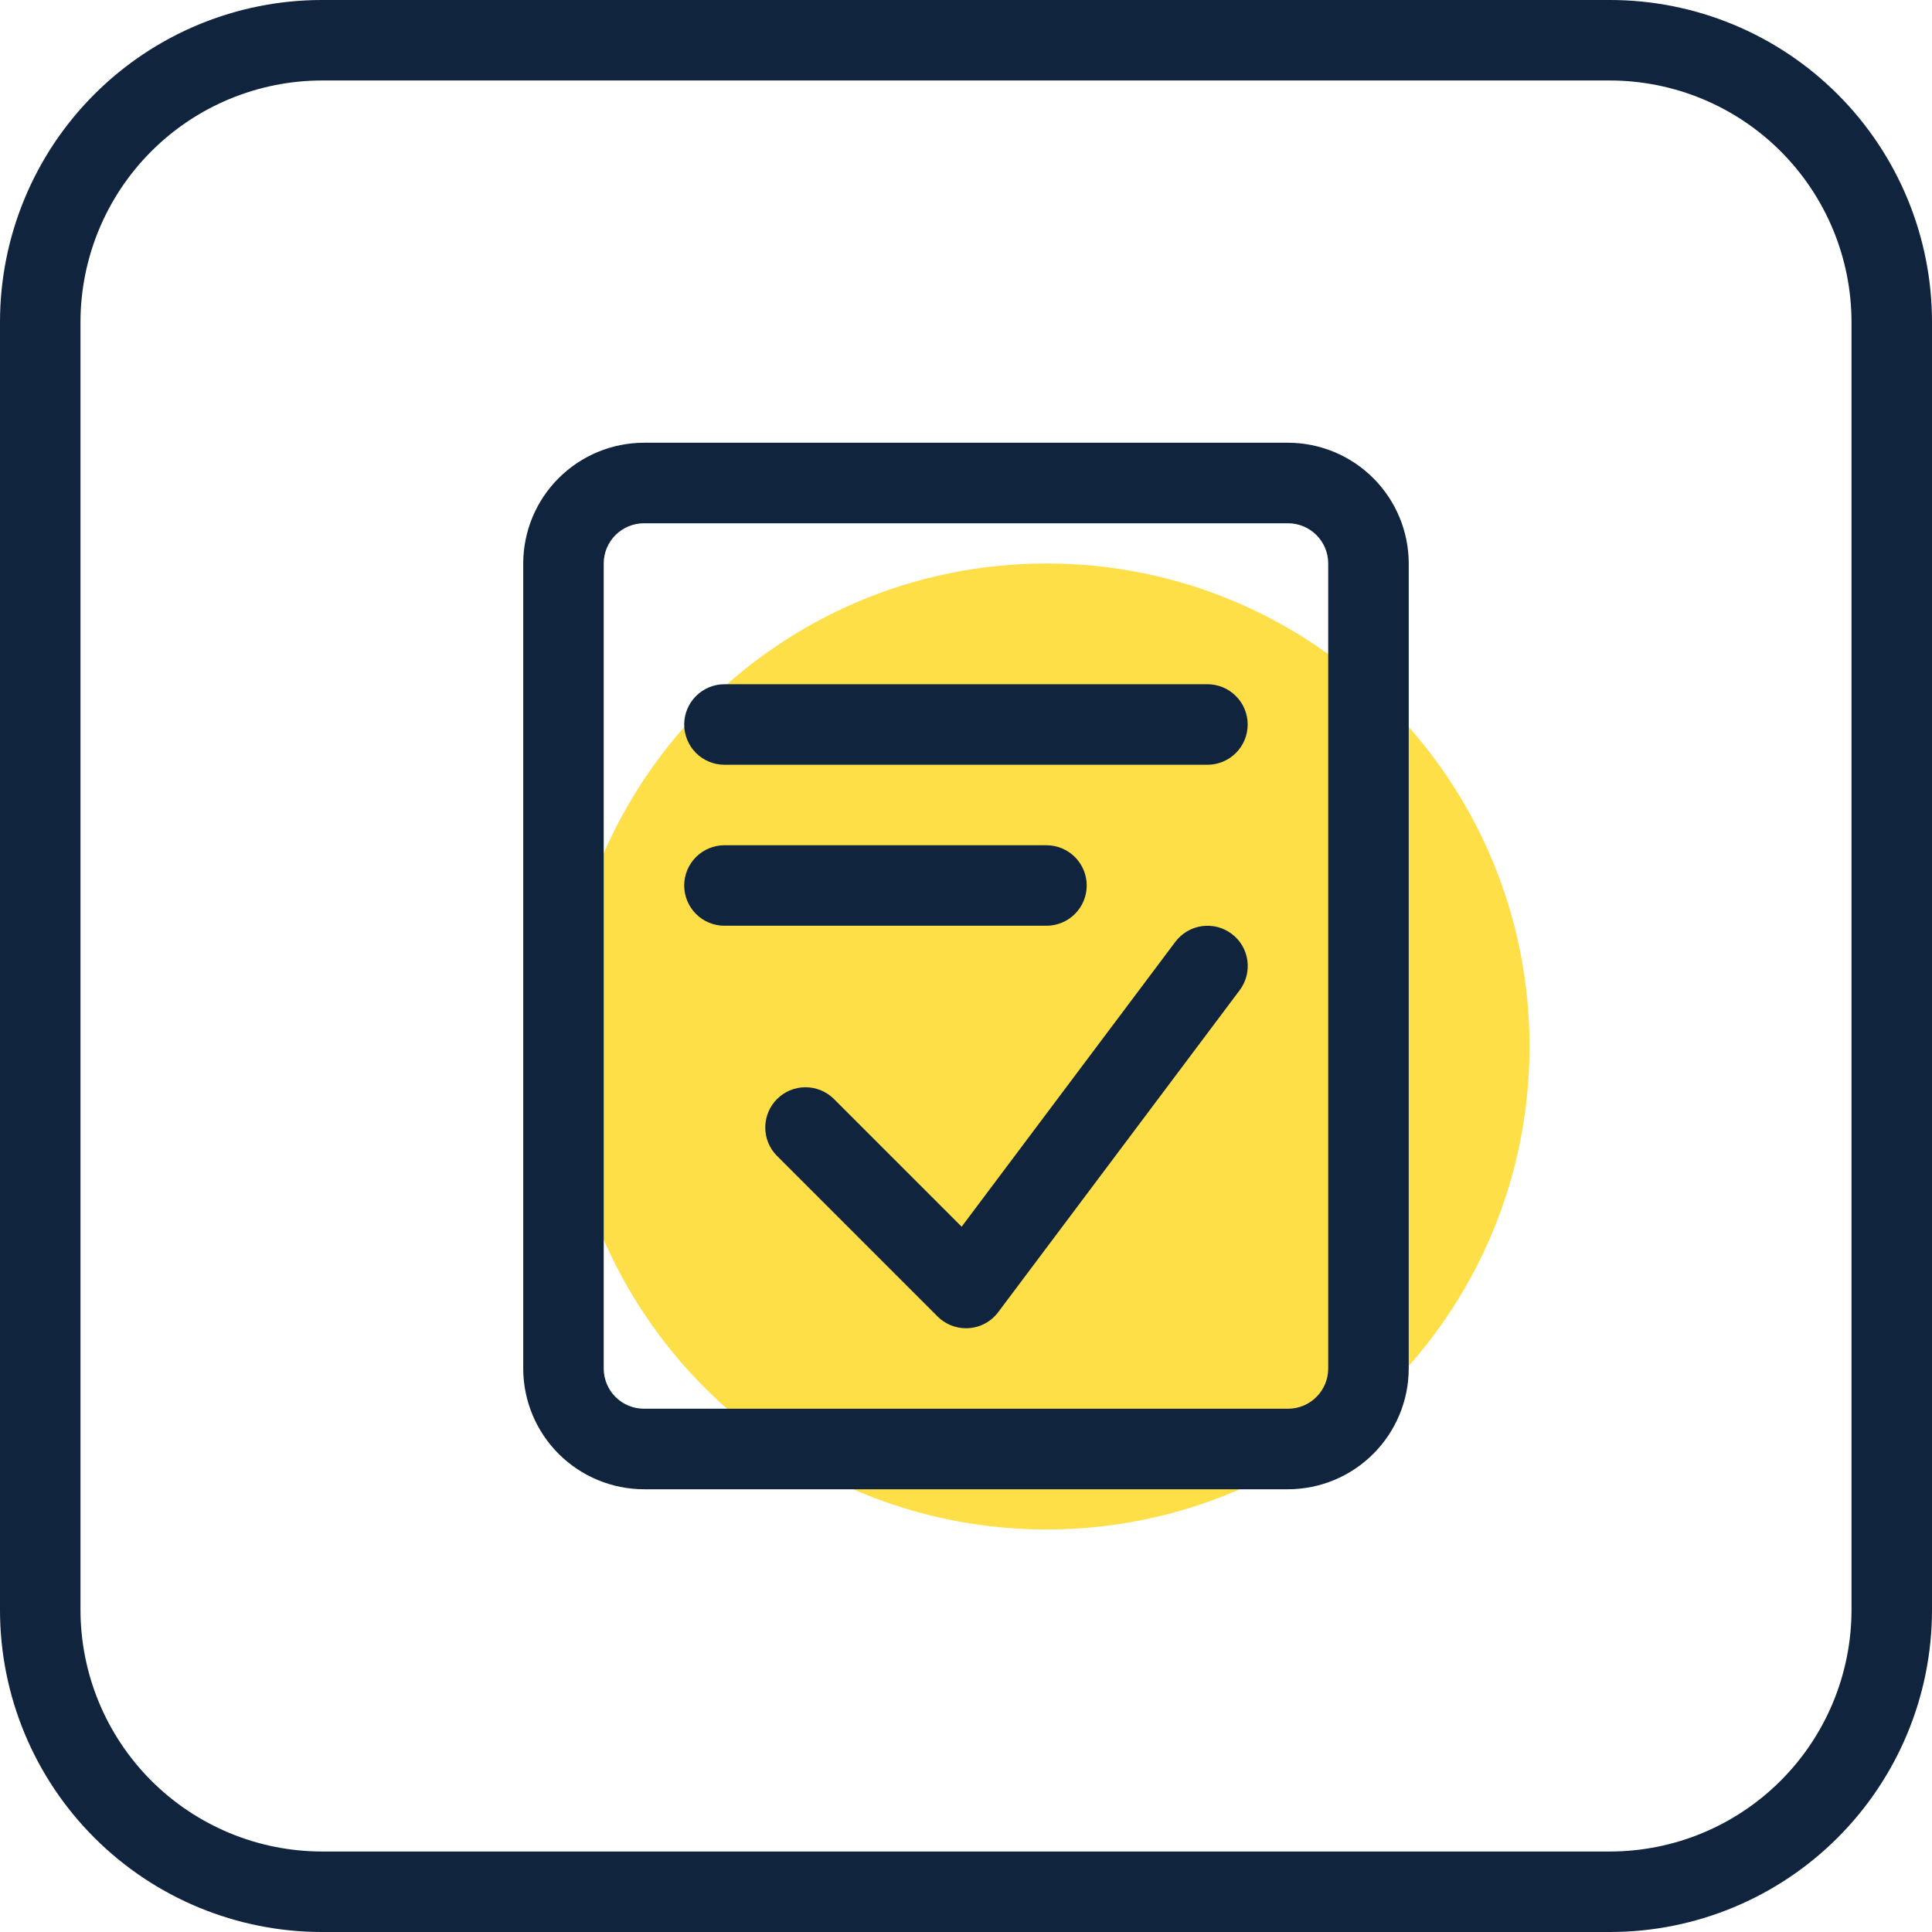
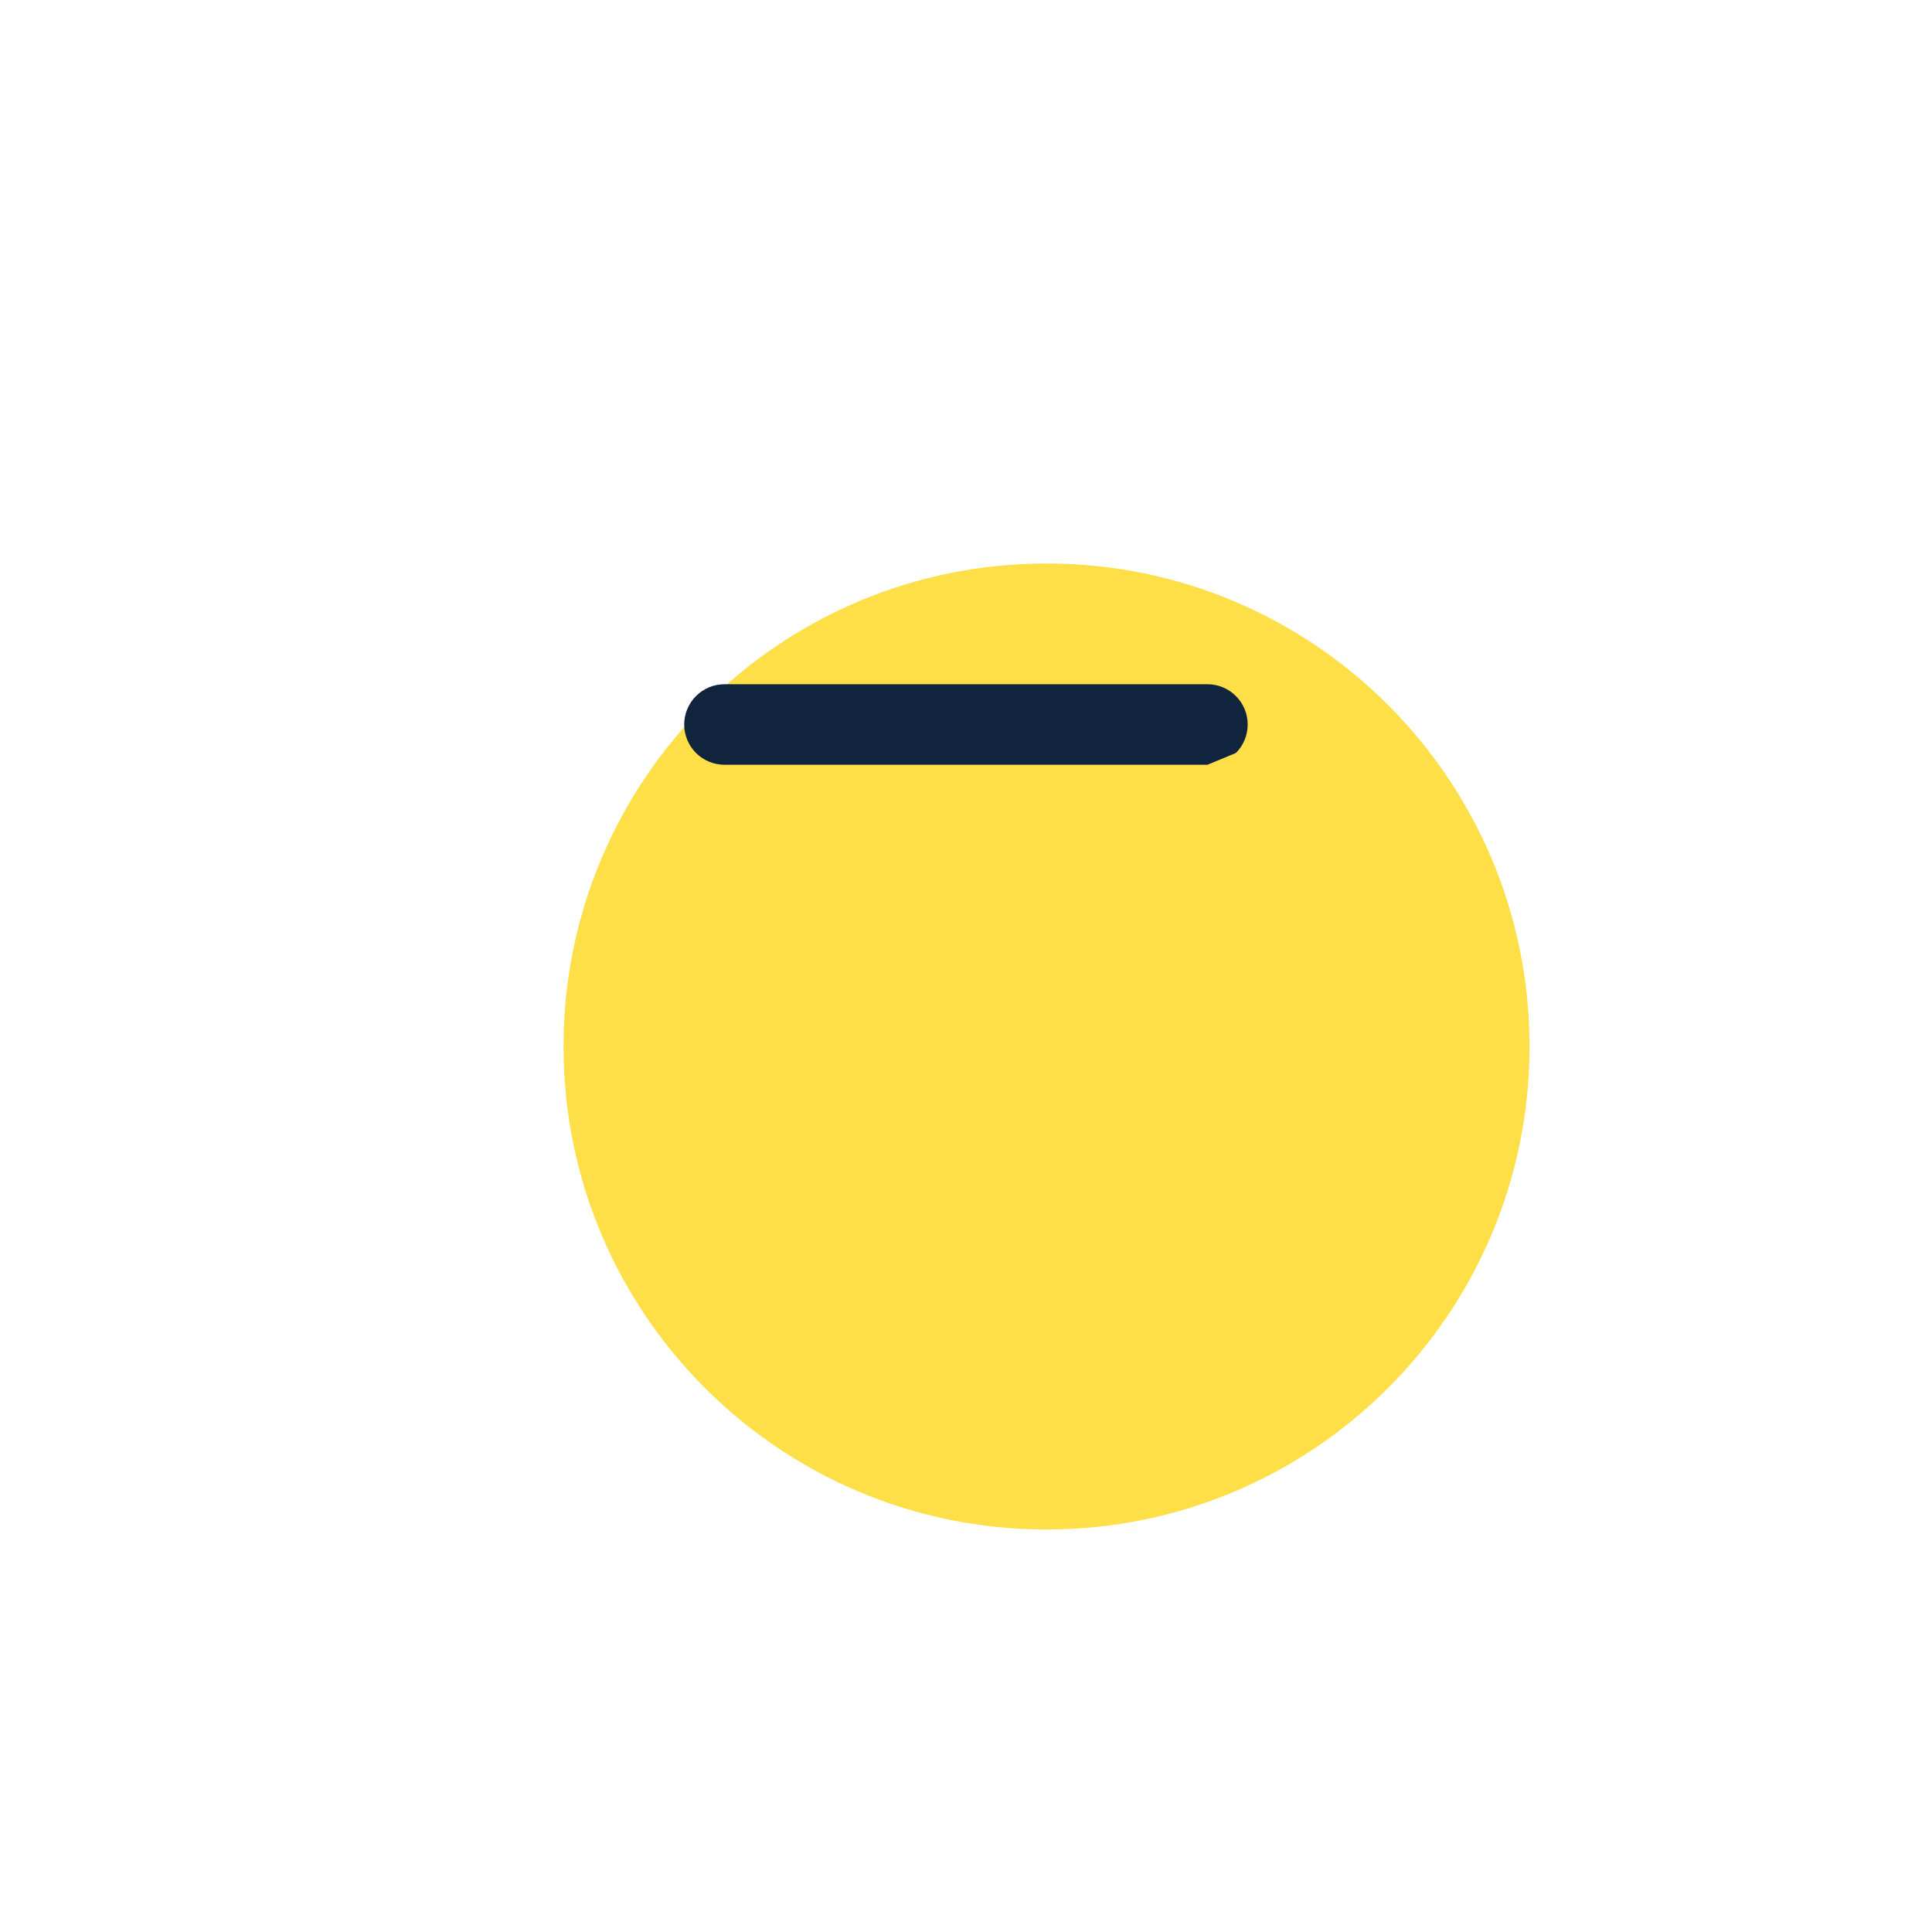
<svg xmlns="http://www.w3.org/2000/svg" width="50" height="50" viewBox="0 0 50 50" fill="none">
  <path d="M27.084 39.583C33.987 39.583 39.584 33.987 39.584 27.083C39.584 20.18 33.987 14.583 27.084 14.583C20.18 14.583 14.584 20.18 14.584 27.083C14.584 33.987 20.18 39.583 27.084 39.583Z" fill="#FFDF47" />
-   <path d="M41.667 2.083C43.324 2.085 44.912 2.744 46.084 3.916C47.256 5.088 47.915 6.676 47.917 8.333V41.667C47.915 43.324 47.256 44.912 46.084 46.084C44.912 47.256 43.324 47.915 41.667 47.917H8.333C6.676 47.915 5.088 47.256 3.916 46.084C2.744 44.912 2.085 43.324 2.083 41.667V8.333C2.085 6.676 2.744 5.088 3.916 3.916C5.088 2.744 6.676 2.085 8.333 2.083H41.667ZM41.667 0H8.333C6.123 0 4.004 0.878 2.441 2.441C0.878 4.004 0 6.123 0 8.333L0 41.667C0 43.877 0.878 45.996 2.441 47.559C4.004 49.122 6.123 50 8.333 50H41.667C43.877 50 45.996 49.122 47.559 47.559C49.122 45.996 50 43.877 50 41.667V8.333C50 6.123 49.122 4.004 47.559 2.441C45.996 0.878 43.877 0 41.667 0Z" fill="#10243E" />
-   <path d="M25 34.375C24.863 34.375 24.728 34.348 24.602 34.296C24.475 34.243 24.36 34.167 24.264 34.07L20.097 29.903C19.907 29.707 19.802 29.444 19.805 29.171C19.807 28.897 19.917 28.636 20.11 28.443C20.303 28.25 20.564 28.14 20.837 28.138C21.11 28.136 21.374 28.241 21.57 28.43L24.887 31.747L30.417 24.375C30.499 24.266 30.602 24.173 30.72 24.104C30.837 24.034 30.968 23.988 31.103 23.969C31.238 23.95 31.376 23.957 31.509 23.991C31.641 24.025 31.766 24.085 31.875 24.167C31.985 24.249 32.077 24.352 32.147 24.469C32.216 24.587 32.262 24.717 32.281 24.853C32.301 24.988 32.293 25.126 32.259 25.259C32.225 25.391 32.166 25.516 32.084 25.625L25.834 33.958C25.744 34.078 25.63 34.177 25.499 34.248C25.368 34.32 25.223 34.362 25.075 34.372L25 34.375Z" fill="#10243E" />
-   <path d="M33.333 38.542H16.666C15.838 38.541 15.043 38.211 14.457 37.625C13.871 37.039 13.542 36.245 13.541 35.417V14.583C13.542 13.755 13.871 12.96 14.457 12.375C15.043 11.789 15.838 11.459 16.666 11.458H33.333C34.161 11.459 34.956 11.789 35.541 12.375C36.127 12.96 36.457 13.755 36.458 14.583V35.417C36.457 36.245 36.127 37.039 35.541 37.625C34.956 38.211 34.161 38.541 33.333 38.542ZM16.666 13.542C16.39 13.542 16.125 13.652 15.929 13.847C15.734 14.042 15.624 14.307 15.624 14.583V35.417C15.624 35.693 15.734 35.958 15.929 36.153C16.125 36.349 16.39 36.458 16.666 36.458H33.333C33.609 36.458 33.874 36.349 34.069 36.153C34.265 35.958 34.374 35.693 34.374 35.417V14.583C34.374 14.307 34.265 14.042 34.069 13.847C33.874 13.652 33.609 13.542 33.333 13.542H16.666Z" fill="#10243E" />
-   <path d="M31.249 19.792H18.749C18.472 19.792 18.207 19.682 18.012 19.487C17.817 19.291 17.707 19.026 17.707 18.75C17.707 18.474 17.817 18.209 18.012 18.014C18.207 17.818 18.472 17.708 18.749 17.708H31.249C31.525 17.708 31.79 17.818 31.985 18.014C32.181 18.209 32.29 18.474 32.29 18.75C32.29 19.026 32.181 19.291 31.985 19.487C31.79 19.682 31.525 19.792 31.249 19.792Z" fill="#10243E" />
-   <path d="M27.082 23.958H18.749C18.472 23.958 18.207 23.849 18.012 23.653C17.817 23.458 17.707 23.193 17.707 22.917C17.707 22.64 17.817 22.375 18.012 22.18C18.207 21.985 18.472 21.875 18.749 21.875H27.082C27.358 21.875 27.623 21.985 27.819 22.18C28.014 22.375 28.124 22.64 28.124 22.917C28.124 23.193 28.014 23.458 27.819 23.653C27.623 23.849 27.358 23.958 27.082 23.958Z" fill="#10243E" />
+   <path d="M31.249 19.792H18.749C18.472 19.792 18.207 19.682 18.012 19.487C17.817 19.291 17.707 19.026 17.707 18.75C17.707 18.474 17.817 18.209 18.012 18.014C18.207 17.818 18.472 17.708 18.749 17.708H31.249C31.525 17.708 31.79 17.818 31.985 18.014C32.181 18.209 32.29 18.474 32.29 18.75C32.29 19.026 32.181 19.291 31.985 19.487Z" fill="#10243E" />
</svg>